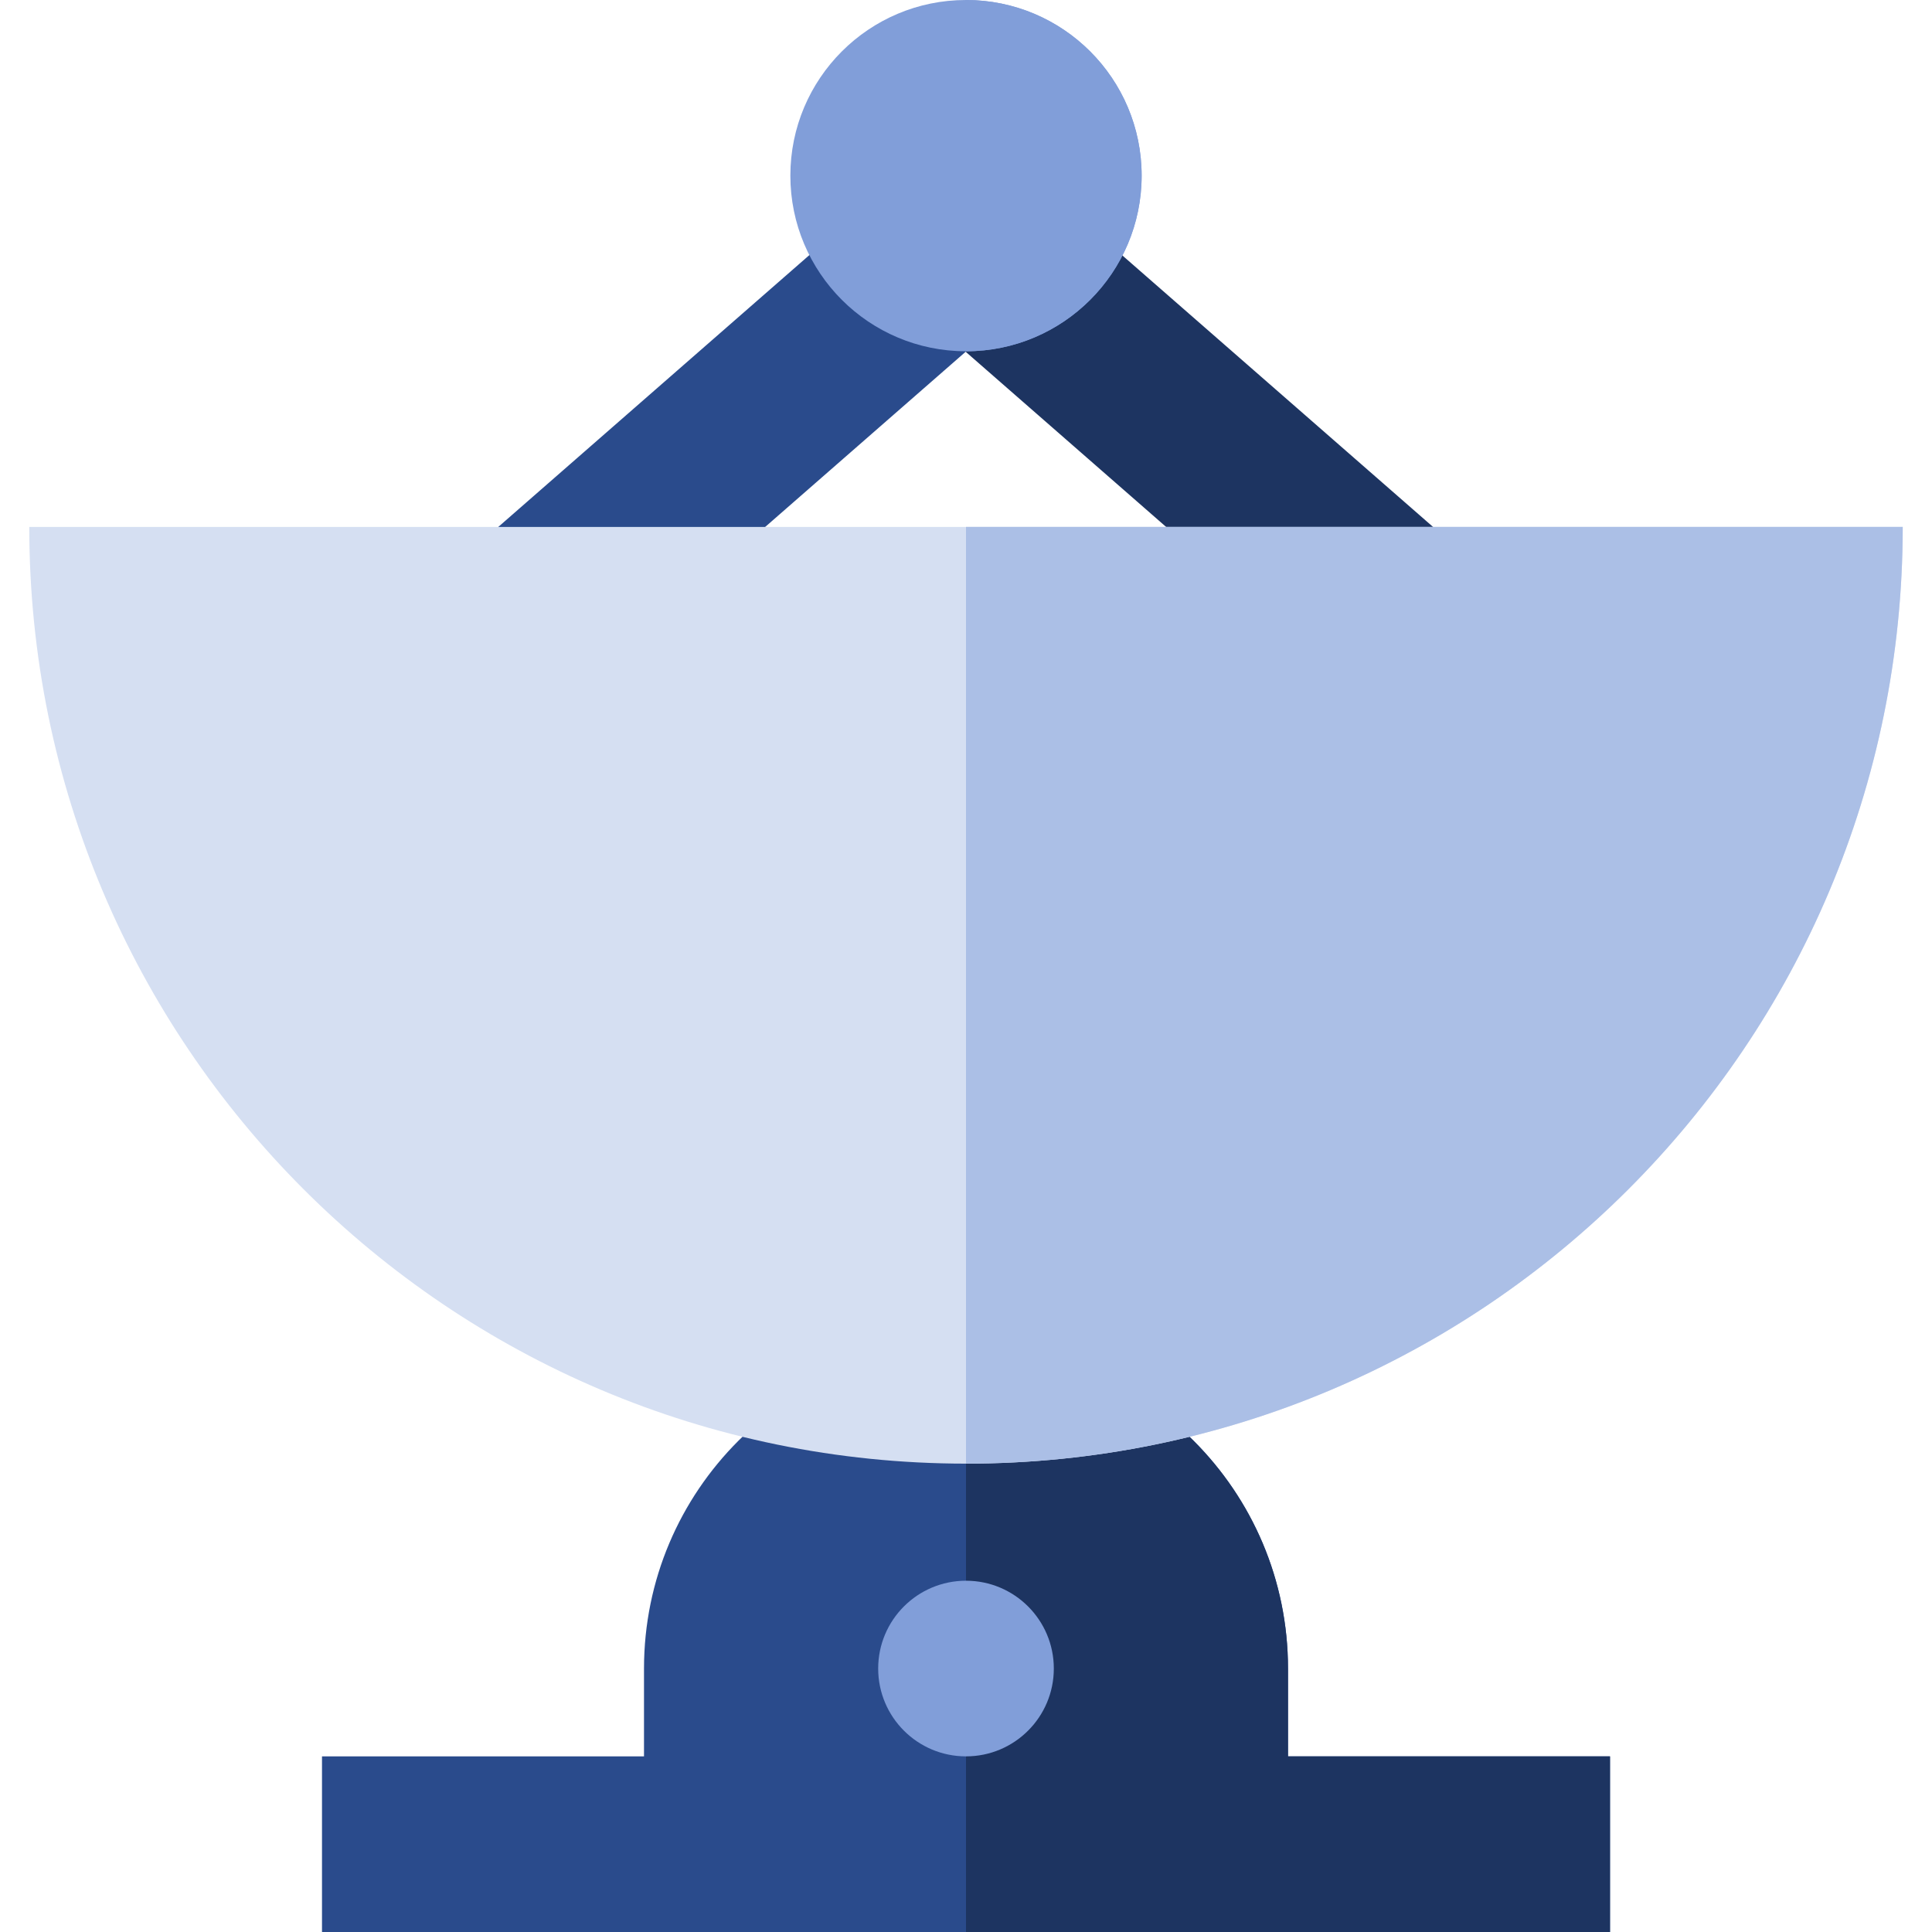
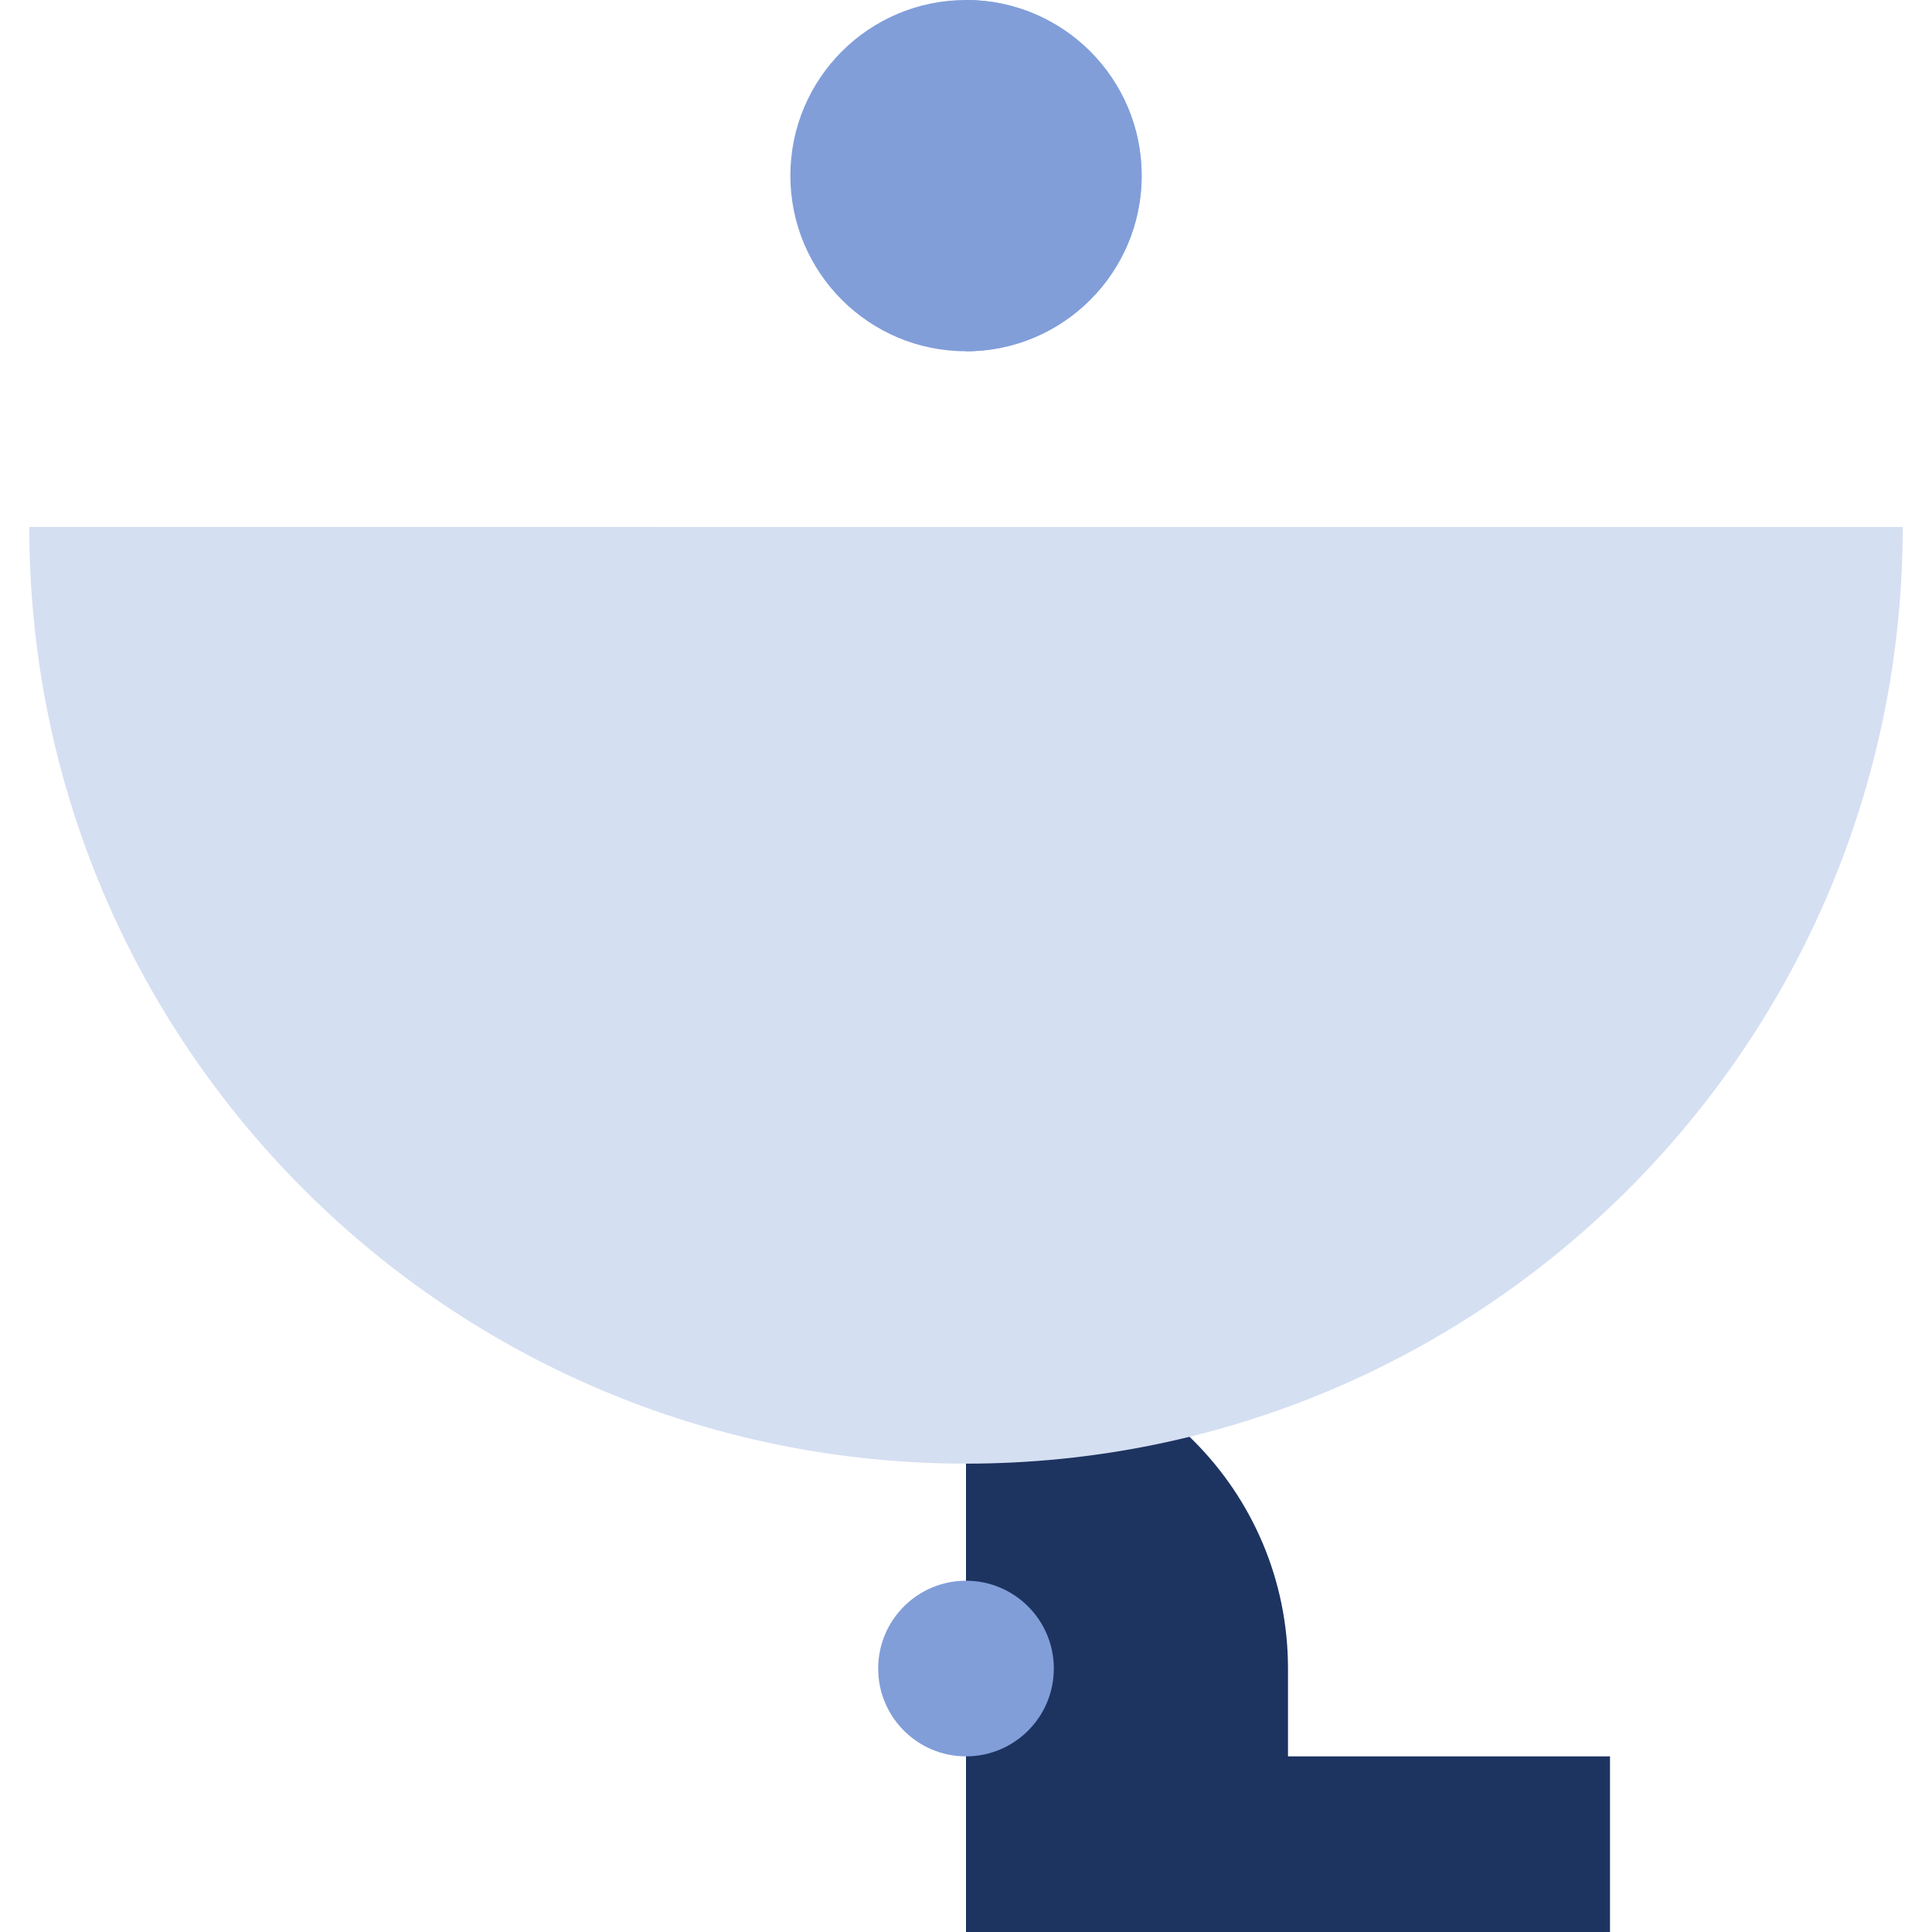
<svg xmlns="http://www.w3.org/2000/svg" version="1.1" id="Layer_1" viewBox="0 0 512 512" xml:space="preserve" width="800px" height="800px" fill="#000000">
  <g id="SVGRepo_bgCarrier" stroke-width="0" />
  <g id="SVGRepo_tracerCarrier" stroke-linecap="round" stroke-linejoin="round" />
  <g id="SVGRepo_iconCarrier">
-     <rect x="235.606" y="93.086" transform="matrix(-0.753 -0.658 0.658 -0.753 480.825 413.375)" style="fill:#1d3461;" width="164.928" height="46.546" />
-     <rect x="170.664" y="33.902" transform="matrix(-0.658 -0.753 0.753 -0.658 234.066 338.947)" style="fill:#2a4b8c;" width="46.546" height="164.928" />
    <circle style="fill:#819ed9;" cx="256" cy="46.545" r="46.545" />
    <path style="fill:#819ed9;" d="M256,0c25.705,0,46.545,20.84,46.545,46.545S281.705,93.091,256,93.091" />
-     <path style="fill:#2a4b8c;" d="M341.333,465.455v-23.273c0-47.129-38.204-85.333-85.333-85.333s-85.333,38.204-85.333,85.333v23.273 H85.333V512h341.333v-46.545H341.333z" />
    <path style="fill:#1d3461;" d="M341.333,465.455v-23.273c0-47.129-38.204-85.333-85.333-85.333v108.606v31.03V512h170.667v-46.545 H341.333z" />
    <circle style="fill:#819ed9;" cx="256" cy="442.182" r="23.273" />
-     <path style="fill:#d5dff2;" d="M7.758,139.639C7.758,276.745,118.9,387.879,256,387.879c137.103,0,248.242-111.133,248.242-248.239 H7.758z" />
-     <path style="fill:#abbfe6;" d="M256,139.639c0,137.106,0,209.451,0,248.239c137.103,0,248.242-111.133,248.242-248.239H256z" />
+     <path style="fill:#d5dff2;" d="M7.758,139.639C7.758,276.745,118.9,387.879,256,387.879c137.103,0,248.242-111.133,248.242-248.239 z" />
  </g>
</svg>